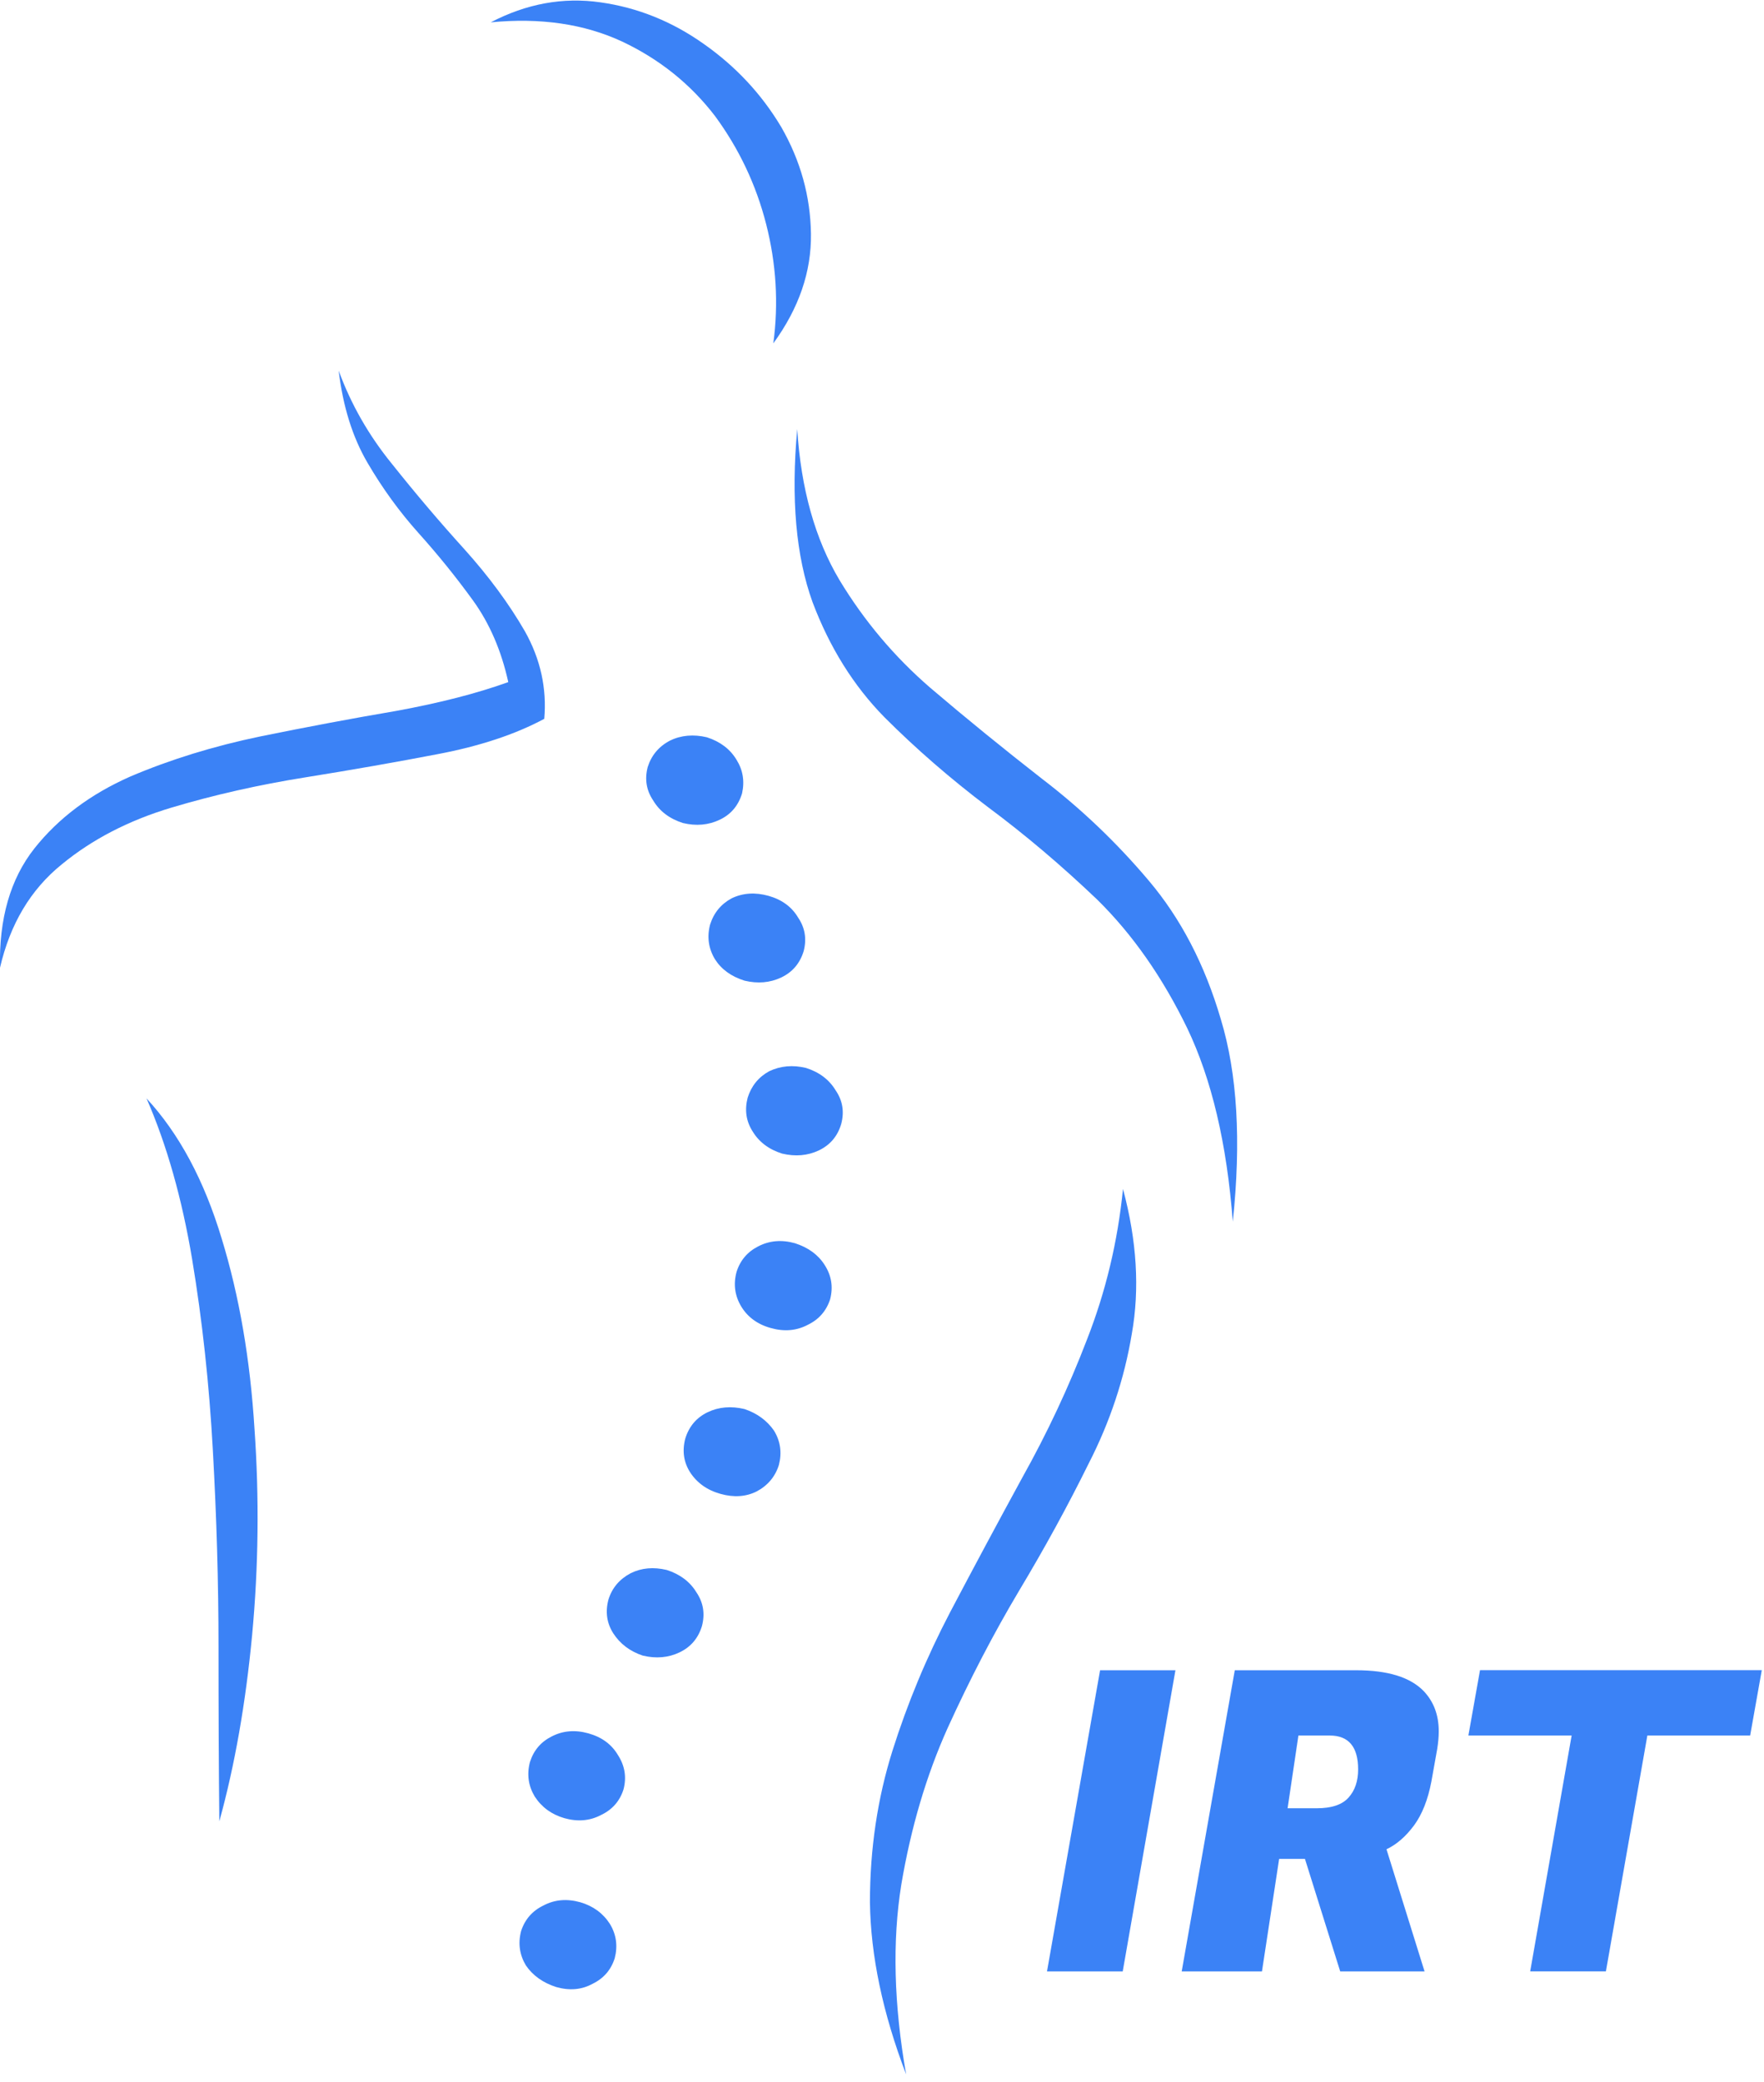
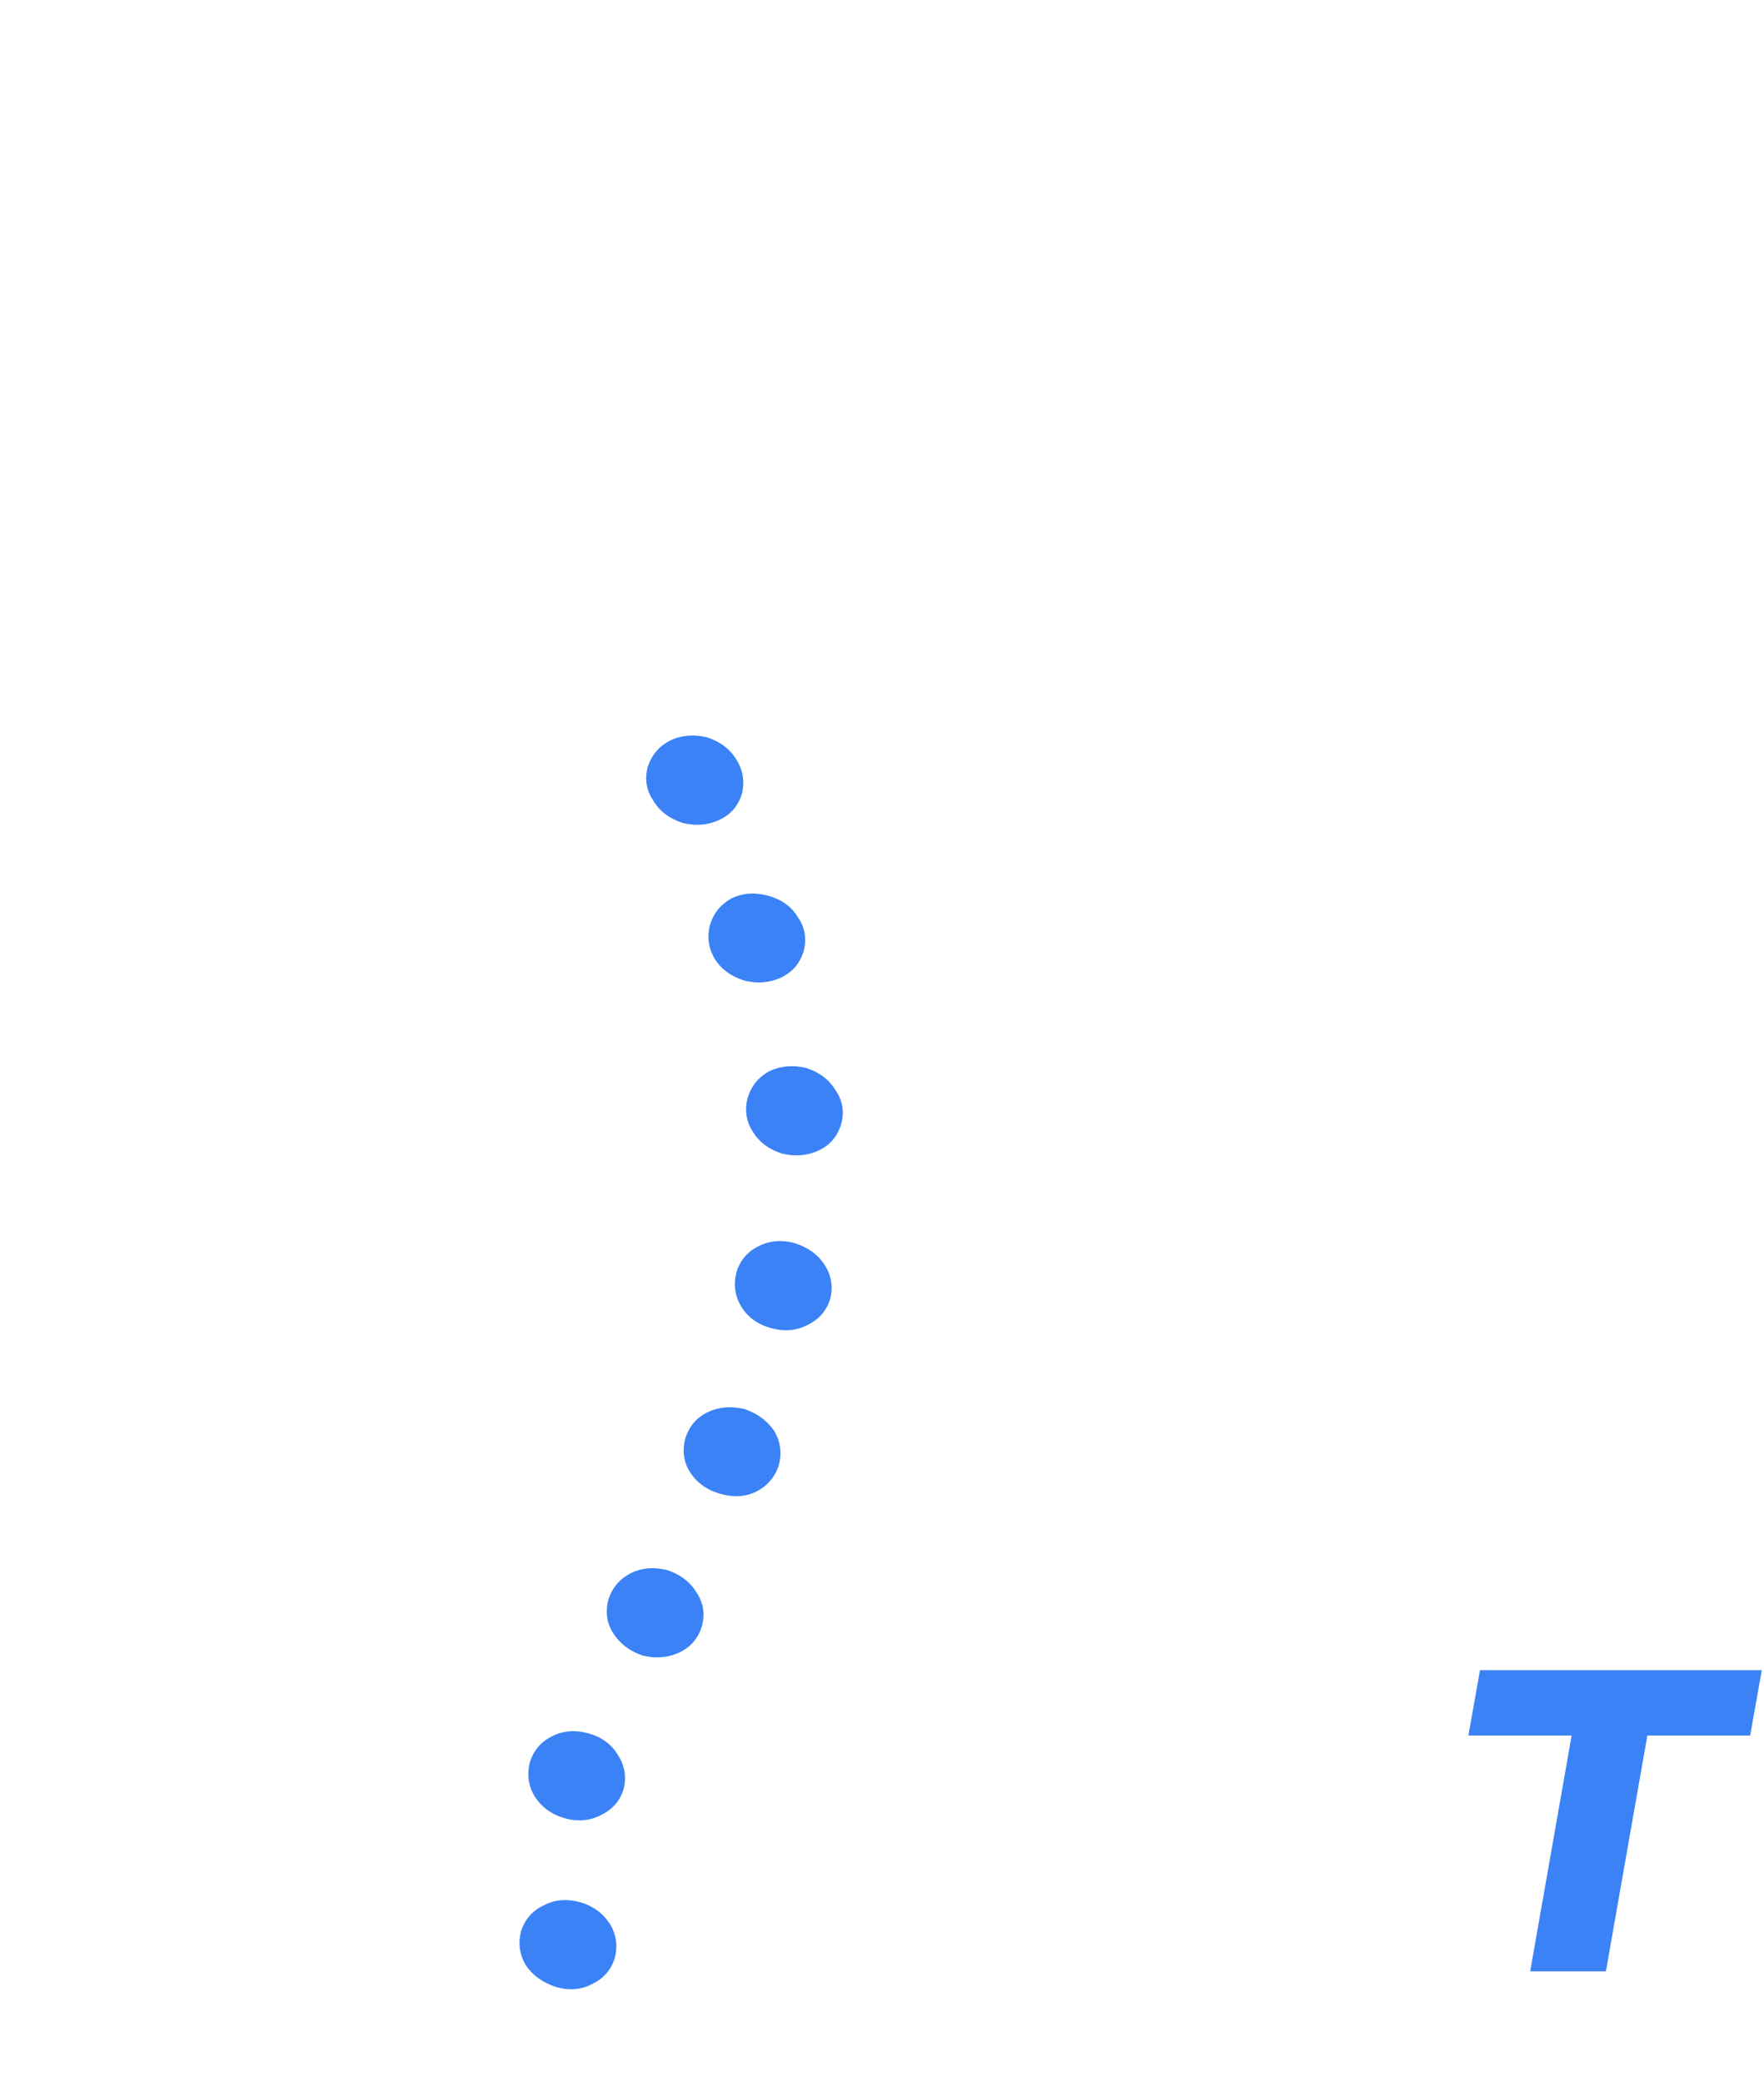
<svg xmlns="http://www.w3.org/2000/svg" version="1.1" id="svg2" x="0px" y="0px" viewBox="0 0 258.7 305.3" style="enable-background:new 0 0 258.7 305.3;" xml:space="preserve">
  <style type="text/css">
	.st0{fill-rule:evenodd;clip-rule:evenodd;fill:#3B82F6;}
	.st1{fill:#3B82F6;}
</style>
  <g id="g10" transform="matrix(1.333,0,0,-1.333,0,305.333)">
    <g id="g12" transform="scale(0.1)">
-       <path id="path14" class="st0" d="M161.2,1082.4c22.3-51.1,39-110.1,50.2-177c11.1-66.9,18.8-137.1,22.8-210.5    c4.1-73.4,6.2-145.3,6.2-215.8c0-70.4,0.3-134.4,0.9-191.9c17,61.6,29,130,36.1,205.1c7,75.1,7.9,150.6,2.6,226.4    c-4.7,76.3-16.7,146.2-36.1,209.5C224.6,992.3,197,1043.7,161.2,1082.4 M1356.3,946.8c9.4,88.7,5,162.9-13.2,222.8    c-17.6,60-44,110.7-79.3,152.4c-35.2,41.7-74.3,79-117.2,111.8c-42.2,32.9-83.4,66.4-123.3,100.4c-39.4,34.1-72.5,73.4-99.5,118    c-27,45.2-42.6,100.7-46.7,166.4c-7-76.3-1.4-139.8,16.8-190.2c18.8-49.9,45.2-92.2,79.2-126.8c34.6-34.6,72.5-67.5,113.6-98.6    c41.1-30.5,81.3-64.6,120.6-102.1c38.8-38.2,71.6-85.2,98.7-140.9C1333.1,1103.5,1349.8,1032.5,1356.3,946.8 M372.6,1882.9    c4.7-39.3,15.2-73.1,31.7-101.3c16.4-28.1,35.2-54,56.3-77.5c21.1-23.5,41.1-48.2,59.8-74c18.2-25.2,31.2-55.2,38.8-89.8    c-34.1-12.3-75.2-22.9-123.3-31.7c-48.2-8.2-98.1-17.6-149.7-28.1c-51.1-10.6-98.7-25.3-142.7-44c-44-19.4-79.3-45.9-105.7-79.2    c-26.4-33.5-39-77.2-37.8-131.2c11.1,48.1,33.7,86,67.8,113.6c33.5,27.6,73.7,48.4,120.7,62.5c46.9,14,96.3,25.2,147.9,33.4    c51.1,8.2,99.6,16.7,145.3,25.5c46.4,8.8,85.4,21.8,117.1,38.8c2.9,33.5-4.1,65.5-21.2,96.1c-17.6,30.5-39.9,60.7-66.9,90.7    c-27.1,29.9-53.5,61-79.3,93.4C405.7,1811.6,386.1,1846,372.6,1882.9 M996.9,8.9c-13.5,76.9-15.3,146.5-5.3,208.7    c10.6,62.8,27.6,120.3,51.1,172.5c24.1,52.9,50.1,103.1,78.4,150.6c28.2,47,53.7,93.6,76.6,140c23.5,45.8,39.3,93.4,47.5,142.7    c8.8,49.3,5.6,102.4-9.7,159.4c-5.8-58.1-19.1-113.3-39.6-165.6c-20-52.2-43.8-103-71.4-152.3c-26.9-49.3-53.4-98.7-79.3-147.9    c-25.8-49.3-46.9-100.1-63.4-152.4c-16.4-52.2-24.7-107.8-24.7-166.5C957.9,139.6,971.1,76.4,996.9,8.9 M539.9,2266    c39.3,20.5,79.5,27.9,120.7,22c41.1-5.8,78.9-21.1,113.6-45.7c35.2-24.7,63.7-55.2,85.4-91.6c21.2-37,32-76,32.6-117.2    c0.6-41.7-13.2-81.9-41.4-120.6c5.9,44,3.2,87.7-7.9,131.2c-11.1,43.4-29.9,83-56.3,118.9c-27,35.2-61.1,62.5-102.2,81.9    C642.6,2264.3,594.5,2271.3,539.9,2266" />
      <path id="path16" class="st0" d="M573.3,166.5c-3.5-13.5-1.7-26.1,5.3-37.8c7.6-11.1,18.8-19.1,33.5-23.8    c14.7-4.1,27.9-2.9,39.6,3.5c12.3,5.9,20.5,15.3,24.6,28.2c3.5,13.5,1.8,26.1-5.3,37.8c-7.6,11.8-18.5,19.7-32.5,23.8    c-14.7,4.1-28.2,3-40.5-3.5C585.7,188.8,577.5,179.4,573.3,166.5 M583,352.3c-3.5-13.5-1.7-26.1,5.3-37.8    c7.7-11.8,18.5-19.7,32.6-23.8c14.6-4.1,28.1-3,40.4,3.5c12.4,5.9,20.6,15.3,24.7,28.2c3.5,13.5,1.4,26.1-6.2,37.8    c-7,11.8-17.8,19.7-32.5,23.8c-14.7,4.1-28.2,2.9-40.5-3.5C595.1,374.6,587.1,365.3,583,352.3 M669.4,531.1    c-3.6-13.5-1.8-25.8,5.2-36.9c7.6-11.8,18.5-20,32.6-24.7c14.6-3.5,28.2-2.3,40.5,3.6c12.3,5.9,20.5,15.5,24.6,29    c3.5,13.5,1.5,25.8-6.1,37c-7.1,11.7-18,19.9-32.6,24.6c-14.6,3.5-27.8,2.3-39.6-3.5C681.7,553.7,673.4,544.1,669.4,531.1     M753.9,708.1c-3.5-13.5-1.7-25.8,5.3-36.9c7.7-11.8,18.8-19.7,33.5-23.8c14.6-4.1,27.9-3.2,39.6,2.6    c12.3,6.5,20.5,16.2,24.6,29.1c3.5,13.5,1.8,26.1-5.3,37.8c-7.7,11.1-18.5,19.1-32.5,23.8c-14.7,3.5-28.2,2.4-40.6-3.5    C766.3,731.3,758,721.6,753.9,708.1 M810.3,891.4c-3.6-13.6-1.8-26.2,5.2-37.9c7.1-11.7,18-19.7,32.6-23.7    c14.6-4.1,28.2-3,40.5,3.5c12.3,5.9,20.5,15.3,24.7,28.1c3.5,13.6,1.5,26.2-6.1,37.9c-7.1,11.2-18,19.1-32.6,23.8    c-14.7,4.1-28.2,2.9-40.5-3.5C822.3,913.6,814.3,904.2,810.3,891.4 M822.6,1083.3c-3.5-13.5-1.8-25.8,5.3-37    c7-11.7,17.9-20,32.5-24.6c14.7-3.5,28.2-2.3,40.5,3.5c12.3,5.9,20.6,15.5,24.6,29.1c3.6,13.5,1.5,25.8-6.1,36.9    c-7.1,11.8-17.9,20-32.6,24.7c-14.6,3.5-28.1,2.3-40.5-3.6C834.6,1105.9,826.7,1096.2,822.6,1083.3 M781.2,1273.5    c-3.5-13.5-1.7-26.2,5.3-37.9c7-11.1,17.9-19.1,32.6-23.7c14.6-3.5,28.1-2.3,40.4,3.5c12.4,5.9,20.6,15.6,24.7,29    c3.5,13.6,1.4,25.9-6.2,37c-7,11.8-17.9,19.7-32.5,23.8c-14.7,4.1-28.2,3.2-40.5-2.7C793.2,1296.1,785.3,1286.5,781.2,1273.5     M777.7,1479.6c14.6-4.7,25.5-12.9,32.6-24.7c7-11.2,9.1-23.5,6.1-37c-4.1-13.5-12.3-23.2-24.6-29c-12.3-5.9-25.9-7.1-40.5-3.6    c-14.6,4.7-25.6,12.9-32.6,24.7c-7.6,11.2-9.6,23.5-6.1,36.9c4.1,12.9,12.3,22.7,24.6,29.1C749.4,1481.9,763,1483.1,777.7,1479.6" />
-       <path id="path18" class="st1" d="M1293.2,453.4l-58-331.3h-83.3l58.4,331.3H1293.2z M1492,453.4c34.9,0,59.7-7.7,74.5-23.1    c10.9-11.6,16.4-26.2,16.4-44.1c0-6.2-0.6-12.6-1.7-19.4l-6.4-35.8c-3.8-20-10.2-36.2-19.2-48.4c-9.1-12.2-19.1-20.9-30.2-26.1    l41.9-134.4h-92.8l-38.8,123.8h-28.4l-18.9-123.8h-88.3l58.4,331.3L1492,453.4z M1463,381.6h-34.5l-11.9-80h32.2    c16.2,0,27.8,3.9,34.8,11.7c7.1,7.8,10.6,18.2,10.6,31.1C1494.2,369.1,1483.8,381.6,1463,381.6L1463,381.6z" />
      <path id="path20" class="st1" d="M1925.5,381.6h-113.1l-45.6-259.4h-83.3l45.6,259.4h-113.6l12.8,71.9h310L1925.5,381.6z" />
    </g>
  </g>
</svg>